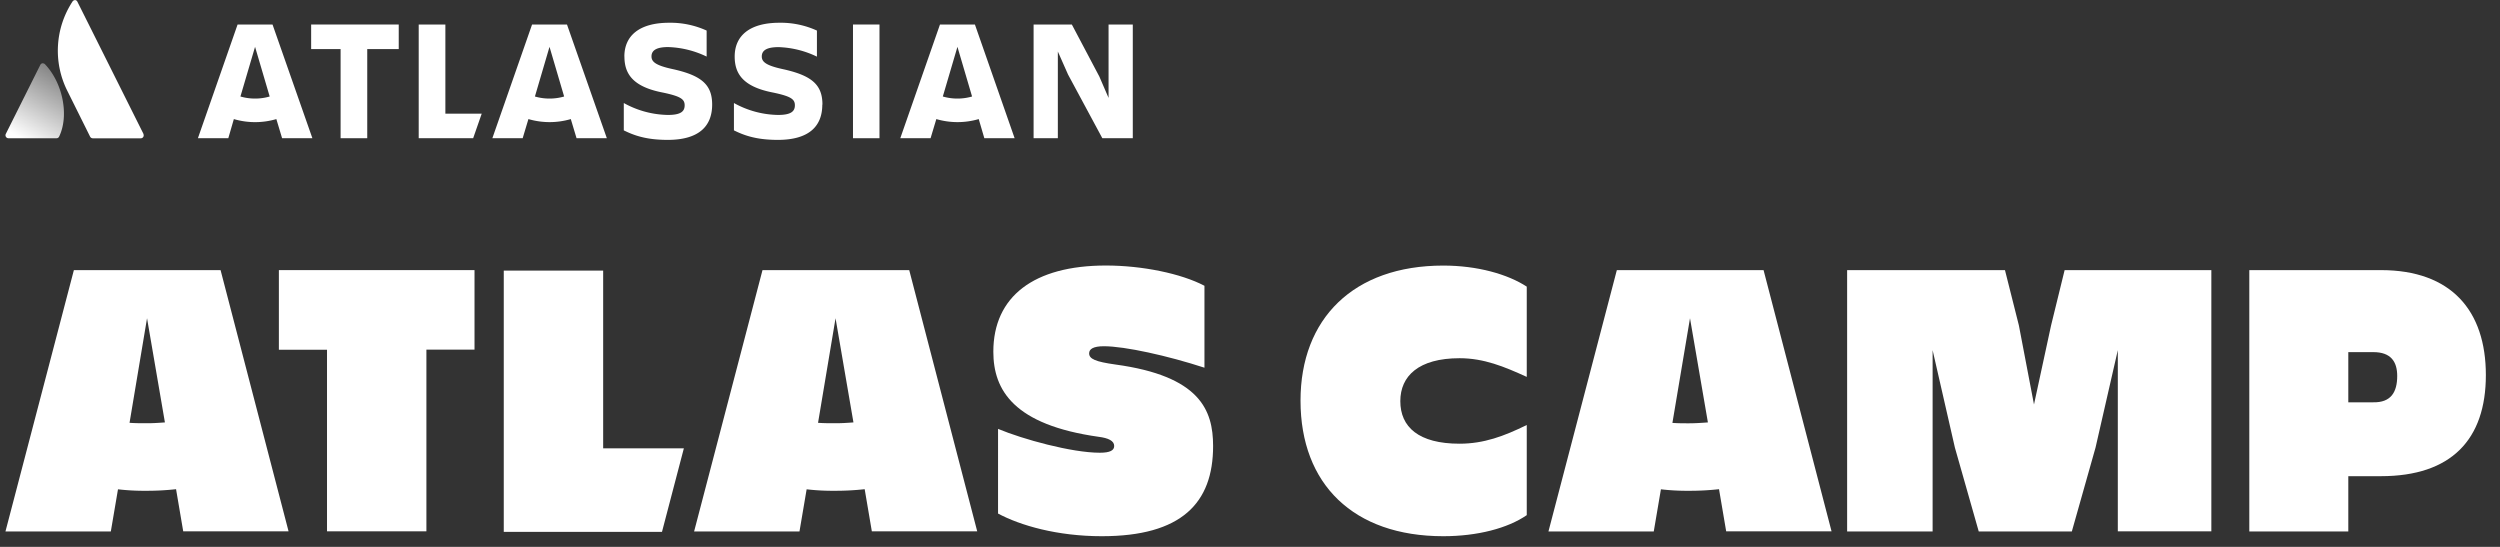
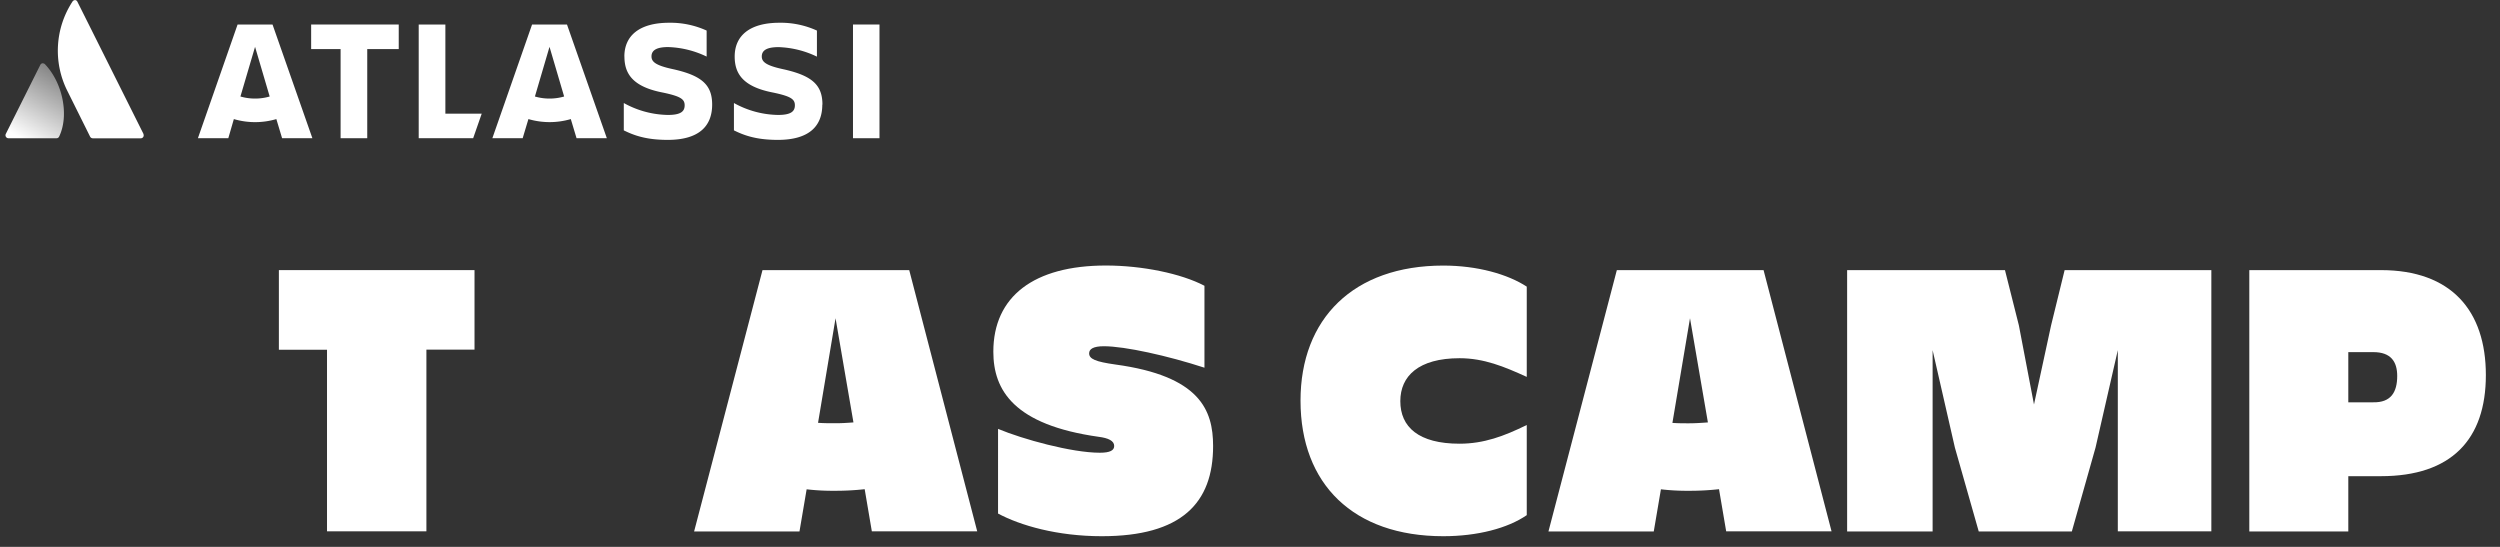
<svg xmlns="http://www.w3.org/2000/svg" id="Layer_1" data-name="Layer 1" viewBox="0 0 870 190.32">
  <rect x="0" y="0" width="870" height="190.32" fill="#333333" stroke="none" />
  <defs>
    <style>.cls-1{fill:#fff;}.cls-2{fill:url(#linear-gradient);}</style>
    <linearGradient id="linear-gradient" x1="22.4" y1="-6053.34" x2="7.99" y2="-6078.29" gradientTransform="matrix(1, 0, 0, -1, 0, -6027.13)" gradientUnits="userSpaceOnUse">
      <stop offset="0" stop-color="#fff" stop-opacity="0.4" />
      <stop offset="0.92" stop-color="#fff" />
    </linearGradient>
  </defs>
  <title>AtlasCamp2019_white_left_no-date</title>
  <g id="Layer_2" data-name="Layer 2">
    <g id="Layer_1-2" data-name="Layer 1-2">
      <g id="Layer_2-2" data-name="Layer 2-2">
        <g id="Blue">
          <path class="cls-1" d="M217.3,19.67c0,5.82,2.71,10.48,13.31,12.53,6.33,1.32,7.65,2.34,7.65,4.45S236.94,40,232.44,40a32.59,32.59,0,0,1-15.36-4.15v9.52c3.19,1.56,7.41,3.31,15.27,3.31,11.08,0,15.48-4.93,15.48-12.28m0,0c0-6.93-3.67-10.18-14-12.41-5.73-1.26-7.11-2.53-7.11-4.36,0-2.29,2.05-3.25,5.81-3.25a33.07,33.07,0,0,1,13.38,3.31V10.64a30.31,30.31,0,0,0-13.09-2.72c-10.24,0-15.54,4.46-15.54,11.75" />
-           <polygon class="cls-1" points="359.69 8.53 359.69 48.1 368.13 48.1 368.13 17.93 371.68 25.94 383.61 48.1 394.21 48.1 394.21 8.53 385.78 8.53 385.78 34.07 382.58 26.66 373 8.53 359.69 8.53" />
          <rect class="cls-1" x="296.84" y="8.53" width="9.22" height="39.57" />
          <path class="cls-1" d="M286.21,36.42c0-6.93-3.67-10.18-14-12.41-5.72-1.26-7.11-2.53-7.11-4.36,0-2.29,2.05-3.25,5.82-3.25a33,33,0,0,1,13.37,3.31V10.64a30.23,30.23,0,0,0-13.08-2.72c-10.25,0-15.54,4.46-15.54,11.75,0,5.82,2.71,10.48,13.31,12.53,6.32,1.32,7.64,2.34,7.64,4.45S275.26,40,270.77,40a32.55,32.55,0,0,1-15.36-4.15v9.52c3.19,1.56,7.4,3.31,15.26,3.31,11.09,0,15.49-4.93,15.49-12.28" />
          <polygon class="cls-1" points="145.71 8.53 145.71 48.1 164.66 48.1 167.64 39.55 154.99 39.55 154.99 8.53 145.71 8.53" />
          <polygon class="cls-1" points="108.28 8.53 108.28 17.08 118.53 17.08 118.53 48.1 127.8 48.1 127.8 17.08 138.76 17.08 138.76 8.53 108.28 8.53" />
          <path class="cls-1" d="M94.84,8.53H82.68L68.87,48.1H79.45l1.93-6.66a26.21,26.21,0,0,0,14.79,0l2,6.66h10.54ZM88.76,34.3a17.89,17.89,0,0,1-5.09-.72L88.76,16.3l5.09,17.28A17.94,17.94,0,0,1,88.76,34.3Z" />
          <path class="cls-1" d="M197.31,8.53H185.16L171.34,48.1h10.55l2-6.66a26.25,26.25,0,0,0,14.75,0l2,6.66h10.54ZM191.23,34.3a17.82,17.82,0,0,1-5.08-.72l5.08-17.28,5.09,17.28A17.84,17.84,0,0,1,191.23,34.3Z" />
-           <path class="cls-1" d="M339.27,8.53H327.11L313.3,48.1h10.54l2-6.66a26.28,26.28,0,0,0,14.76,0l1.95,6.66h10.54ZM333.19,34.3a17.89,17.89,0,0,1-5.09-.72l5.09-17.28,5.09,17.28A17.89,17.89,0,0,1,333.19,34.3Z" />
        </g>
      </g>
      <path class="cls-2" d="M15.74,22.44h0a1.21,1.21,0,0,0-1-.41,1,1,0,0,0-.73.59l-12,24A1.05,1.05,0,0,0,2.48,48a1.12,1.12,0,0,0,.47.11H19.64a1,1,0,0,0,.94-.58C24.08,40.28,21.91,29,15.74,22.44Z" />
      <path class="cls-1" d="M49.92,46.58c-.23-.45-22.45-44.93-23-46a.94.94,0,0,0-.8-.55h0a1.14,1.14,0,0,0-.94.59h0a31.2,31.2,0,0,0-1.83,30.83l8,16.09a1.06,1.06,0,0,0,.95.59H49A1,1,0,0,0,50,47.05a1.12,1.12,0,0,0-.11-.47Z" />
    </g>
  </g>
-   <path class="cls-1" d="M41.06,170.28l-2.49,14.66H1.9L25.71,94H76.76l23.66,90.9H63.76l-2.49-14.66a92.05,92.05,0,0,1-10.52.55A78.29,78.29,0,0,1,41.06,170.28ZM57.39,147l-6.22-36.25-6.09,36.39c1.93.14,3.73.14,5.67.14C53,147.31,55,147.17,57.39,147Z" />
  <path class="cls-1" d="M165.13,94v27.67H148.39v63.23H113.8V121.71H97.05V94Z" />
  <path class="cls-1" d="M280.71,170.28l-2.49,14.66H241.55L265.35,94h51.06l23.66,90.9H303.4l-2.49-14.66a91.88,91.88,0,0,1-10.51.55A78.18,78.18,0,0,1,280.71,170.28ZM297,147l-6.23-36.25-6.09,36.39c1.94.14,3.74.14,5.68.14C292.61,147.31,294.68,147.17,297,147Z" />
  <path class="cls-1" d="M383.43,186.6c-15.5,0-28.36-3.73-36.11-7.88V149.25c8.58,3.59,25.6,8.3,35.42,8.3,3.6,0,5-.83,5-2.36,0-1.79-2.07-2.76-5.39-3.18-29.48-4.15-36.67-16.19-36.67-29.61,0-19.23,14.11-30,39.16-30,12.59,0,26.15,2.76,34.31,7.05v28.51c-12.73-4.15-27.67-7.47-35-7.47-3.74,0-5.13,1-5.13,2.48,0,1.94,2.22,2.91,9.14,3.88,29.33,4,34,15.77,34,28.36C422.17,175.12,411.11,186.6,383.43,186.6Z" />
  <path class="cls-1" d="M531.31,179.27c-6.64,4.57-17.16,7.33-29.06,7.33-31.27,0-49.67-18.12-49.67-47.18,0-28.5,18.4-47,49.67-47,11.9,0,22.42,3,29.06,7.33v31.41c-7.89-3.6-14.94-6.5-23.38-6.5-14.26,0-20.62,6.22-20.62,14.94,0,9,6.36,14.81,20.62,14.81,8.44,0,15.49-2.63,23.38-6.51Z" />
  <path class="cls-1" d="M578,170.28l-2.49,14.66H538.86L562.66,94h51.06l23.66,90.9H600.71l-2.49-14.66a91.88,91.88,0,0,1-10.51.55A78.18,78.18,0,0,1,578,170.28ZM594.35,147l-6.23-36.25L582,147.17c1.94.14,3.74.14,5.68.14C589.92,147.31,592,147.17,594.35,147Z" />
  <path class="cls-1" d="M672.55,121.85v63.09H642.8V94h54.93l4.84,19.23,5.26,27.53,5.95-27.53L718.49,94h51.06v90.9H737V121.85l-7.75,33.9L721,184.94H688.6l-8.3-29.19Z" />
  <path class="cls-1" d="M828.55,165.71H817.21v19.23H782.76V94h45.79c24.5,0,36.53,14.11,36.53,36.53S853.05,165.71,828.55,165.71Zm5.68-34.87c0-5-2.22-8.3-8.3-8.3h-8.72V140h8.72C832,140.11,834.23,136.52,834.23,130.84Z" />
-   <polygon class="cls-1" points="209.9 156.03 209.9 94.18 175.31 94.18 175.31 185.09 230.37 185.09 237.98 156.03 209.9 156.03" />
</svg>